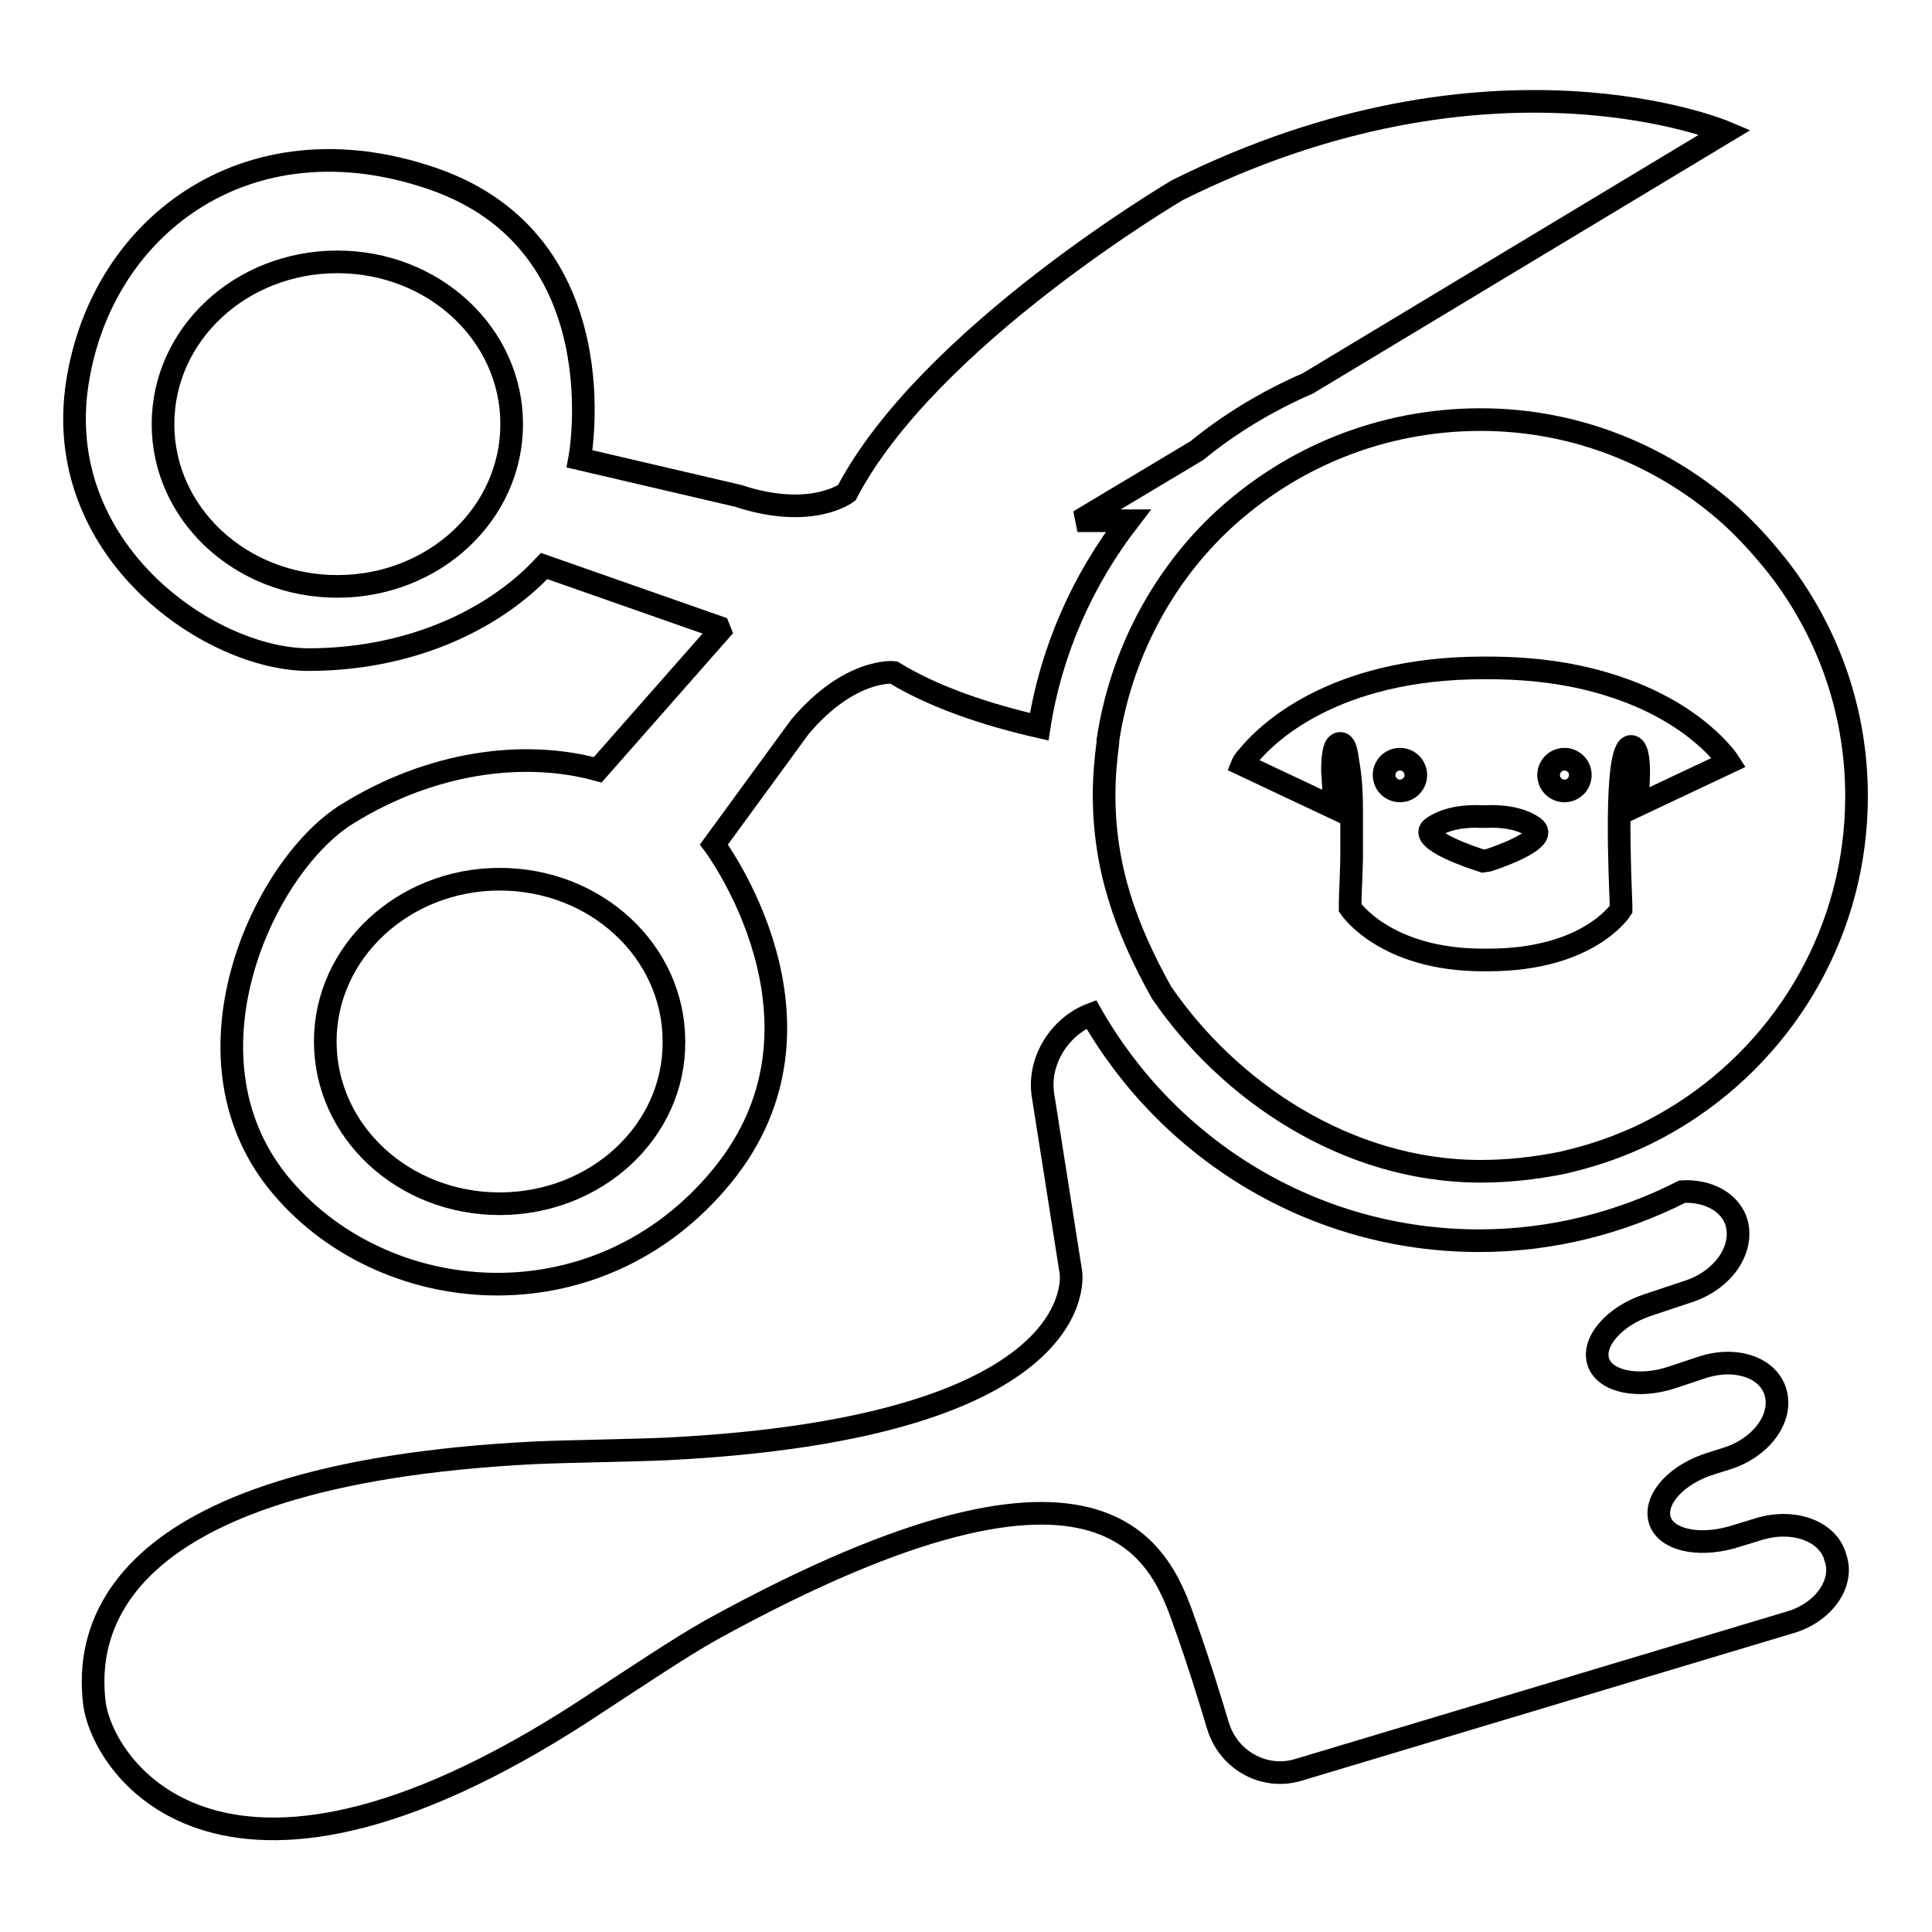
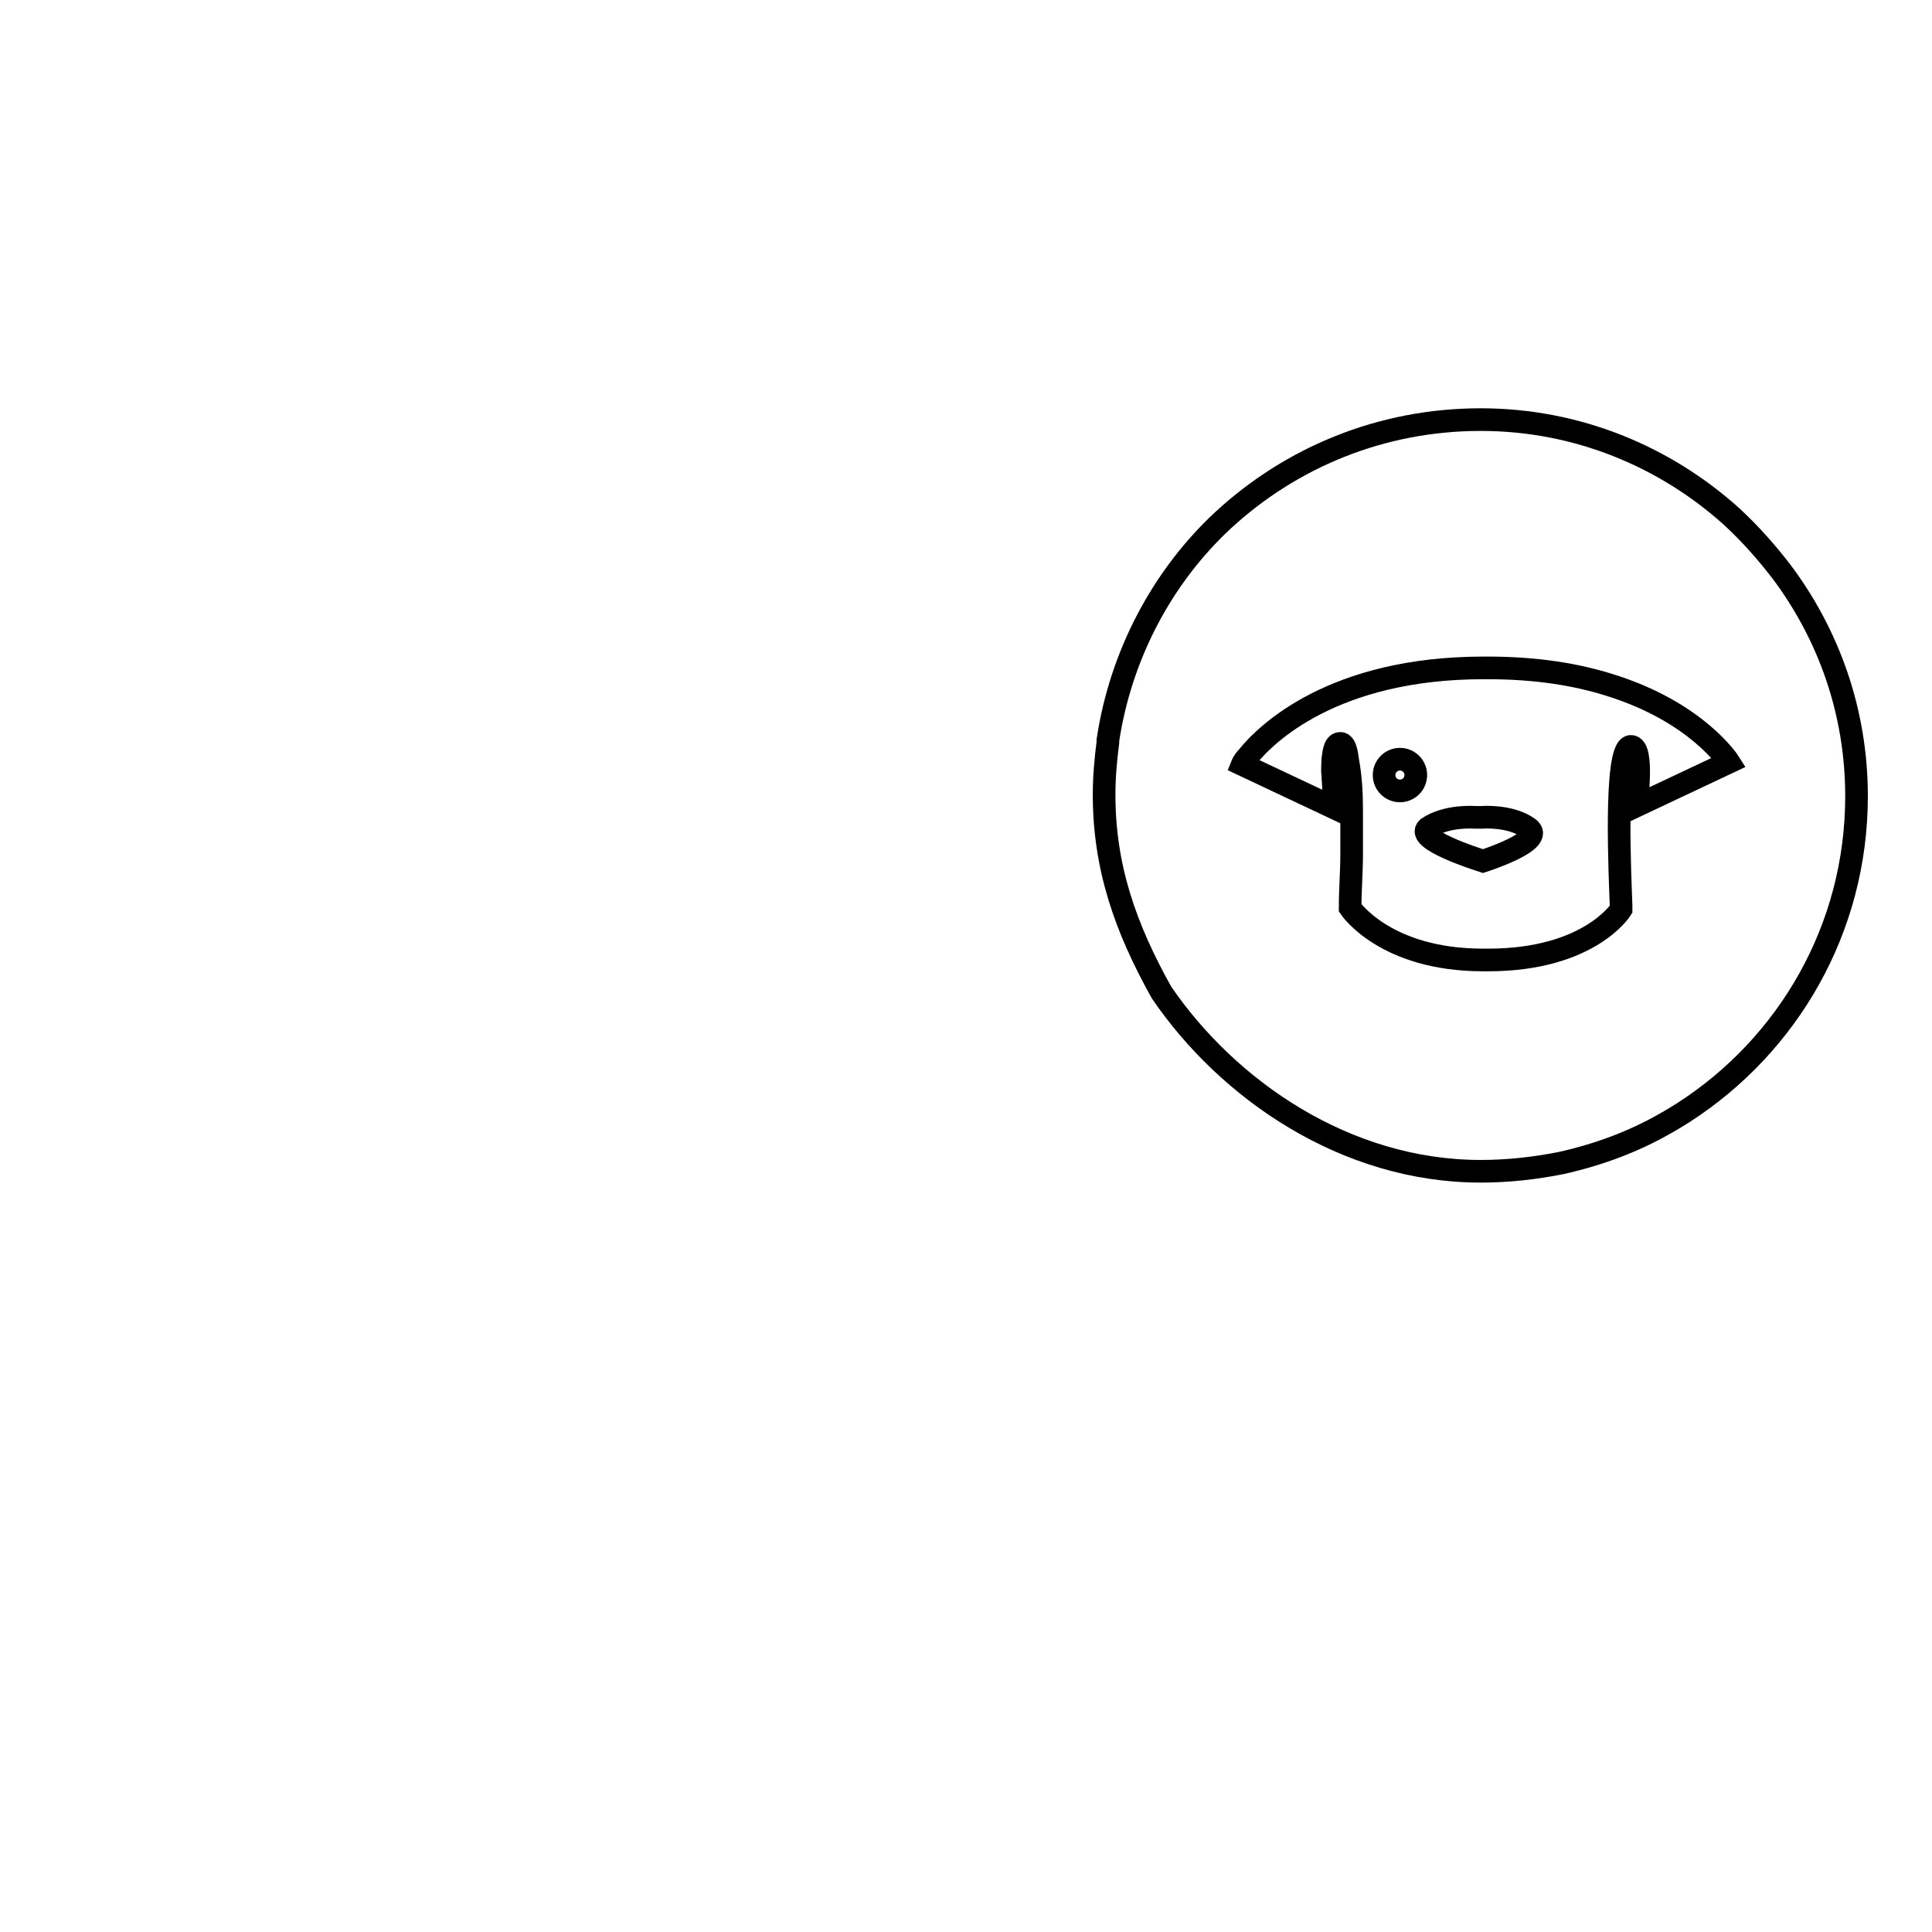
<svg xmlns="http://www.w3.org/2000/svg" version="1.1" x="0px" y="0px" viewBox="0 0 256 256" enable-background="new 0 0 256 256" xml:space="preserve">
  <g>
    <g>
      <g>
        <g>
-           <path stroke-width="3" fill-opacity="0" stroke="#000000" d="M40.9,87.4c12.9,0,24.2-4.9,31.2-12.4l23.1,8.1l0.2,0.5L79.2,102c-9.9-2.7-22.1-1-33.1,5.8c-11,6.7-22.9,31.8-9.3,48.8c13.6,16.9,42.3,19.5,58.9-0.8c16.6-20.3-1.1-43.9-1.1-43.9L106,96.3c6.6-7.8,12.4-7.2,12.4-7.2c5.4,3.3,12.3,5.6,19.3,7.2c1.6-10.2,5.8-19.5,11.8-27.3l-5.5,0l-0.1-0.5l14.7-8.8c4.4-3.6,9.4-6.6,14.7-8.9l55.3-33.3c0,0-30.9-13.1-72.6,7.7c0,0-33,19.4-43.8,40.1c0,0-4.7,3.6-14.4,0.4l-21-4.9c0,0,5.4-28.5-19.4-37.1c-24.8-8.6-44.6,6.6-47.3,28.1C7.5,73.4,28,87.4,40.9,87.4z M66.2,159.5c-12.8,0-23.1-9.6-23.1-21.5c0-11.9,10.4-21.5,23.1-21.5c12.8,0,23.1,9.6,23.1,21.5C89.4,149.9,79,159.5,66.2,159.5z M44.7,34.7c12.8,0,23.1,9.6,23.1,21.5S57.5,77.7,44.7,77.7s-23.1-9.6-23.1-21.5S31.9,34.7,44.7,34.7z" />
-           <path stroke-width="3" fill-opacity="0" stroke="#000000" d="M233.1,202.6l-3.6,1.1c-4.6,1.3-8.9,0.3-9.6-2.4s2.3-6,6.9-7.4l1.9-0.6c4.6-1.4,7.5-5.3,6.6-8.7c-0.9-3.4-5.3-4.9-9.8-3.4l-3.9,1.3c-4.5,1.5-8.9,0.6-9.8-2c-0.9-2.6,2-6.1,6.6-7.6l5.4-1.8c4.5-1.5,7.3-5.5,6.3-9.1c-0.8-2.7-3.8-4.3-7.2-4.1c-8.1,4.1-17.2,6.5-26.9,6.5c-22,0-41.2-12.1-51.4-30c-4.2,1.6-7.1,6.2-6.4,10.7l3.7,23.5c0,0,3.4,20.6-53.8,23.4c-4.7,0.2-12.5,0.3-17.2,0.5c-57.7,2.9-59.4,24.6-58.4,33.1c1,8.5,17.1,33.2,67.2-0.4c4-2.6,10.4-6.9,14.5-9.2c53.9-29.7,59.9-9.1,63-0.3c1.5,4.2,3,9,4.2,13c1.4,4.6,6.2,7.2,10.7,5.8l65-19.5c4.6-1.3,7.3-5.3,6.1-8.6C242.3,202.9,237.7,201.2,233.1,202.6z" />
-           <path stroke-width="3" fill-opacity="0" stroke="#000000" d="M195.9,113.9l0.6,0.2l0.7-0.1c0,0,8.5-2.7,6-4.4c-2.4-1.7-6.1-1.4-6.1-1.4h-1c0,0-3.7-0.3-6.2,1.4C187.4,111.2,195.9,113.9,195.9,113.9z" />
-           <path stroke-width="3" fill-opacity="0" stroke="#000000" d="M205.2 102.7a2.1 2.1 0 1 0 4.2 0a2.1 2.1 0 1 0 -4.2 0z" />
+           <path stroke-width="3" fill-opacity="0" stroke="#000000" d="M195.9,113.9l0.6,0.2c0,0,8.5-2.7,6-4.4c-2.4-1.7-6.1-1.4-6.1-1.4h-1c0,0-3.7-0.3-6.2,1.4C187.4,111.2,195.9,113.9,195.9,113.9z" />
          <path stroke-width="3" fill-opacity="0" stroke="#000000" d="M183.4 102.7a2.1 2.1 0 1 0 4.2 0a2.1 2.1 0 1 0 -4.2 0z" />
          <path stroke-width="3" fill-opacity="0" stroke="#000000" d="M162.1,68.9c-8.1,7.5-13.6,17.9-15.3,29.2l0,0c0,0,0,0.1,0,0.2c0,0,0,0,0,0.1l0,0c-0.3,2.3-0.5,4.6-0.5,6.9c0,9.6,2.8,17.6,7.6,26.2c8.8,12.9,24.4,23.7,42.3,23.7c3.6,0,7.2-0.4,10.7-1.1c4.9-1.1,9.5-2.8,13.7-5.2c0.9-0.5,1.7-1,2.5-1.5c13.8-8.9,22.9-24.3,22.9-41.9c0-11.2-3.7-21.4-9.9-29.7c-2-2.6-4.2-5.1-6.7-7.4c-8.8-7.9-20.4-12.8-33.2-12.8C182.9,55.6,171,60.7,162.1,68.9z M197.1,88.5c6.6,0,11.9,0.9,16.3,2.3c11.5,3.6,15.7,10.2,15.7,10.2l-12.3,5.8c0,0,1.1-7.9-0.7-7.9c-2.3,0.1-1.4,17.9-1.3,21.1c0,0.2,0,0.4,0,0.5c0,0-4.2,6.7-17.6,6.7h-0.7c-13,0-17.6-6.9-17.6-6.9c0-2.4,0.2-4.8,0.2-7.1c0-1.9,0-3.9,0-5.8c0-2.2-0.1-4.3-0.5-6.5c-0.1-0.5-0.2-2.4-1-2.4c-0.9,0-0.9,1.7-1,2.2c0,0.6-0.1,1.3,0,1.9c0,0.6,0.1,1.3,0.1,1.9c0,0.9,0.1,1.7,0.2,2.6l-12.3-5.8c0,0,0.2-0.5,0.7-1c2.4-3,11.3-11.8,31.3-11.8H197.1L197.1,88.5L197.1,88.5z" />
        </g>
      </g>
      <g />
      <g />
      <g />
      <g />
      <g />
      <g />
      <g />
      <g />
      <g />
      <g />
      <g />
      <g />
      <g />
      <g />
      <g />
    </g>
  </g>
</svg>